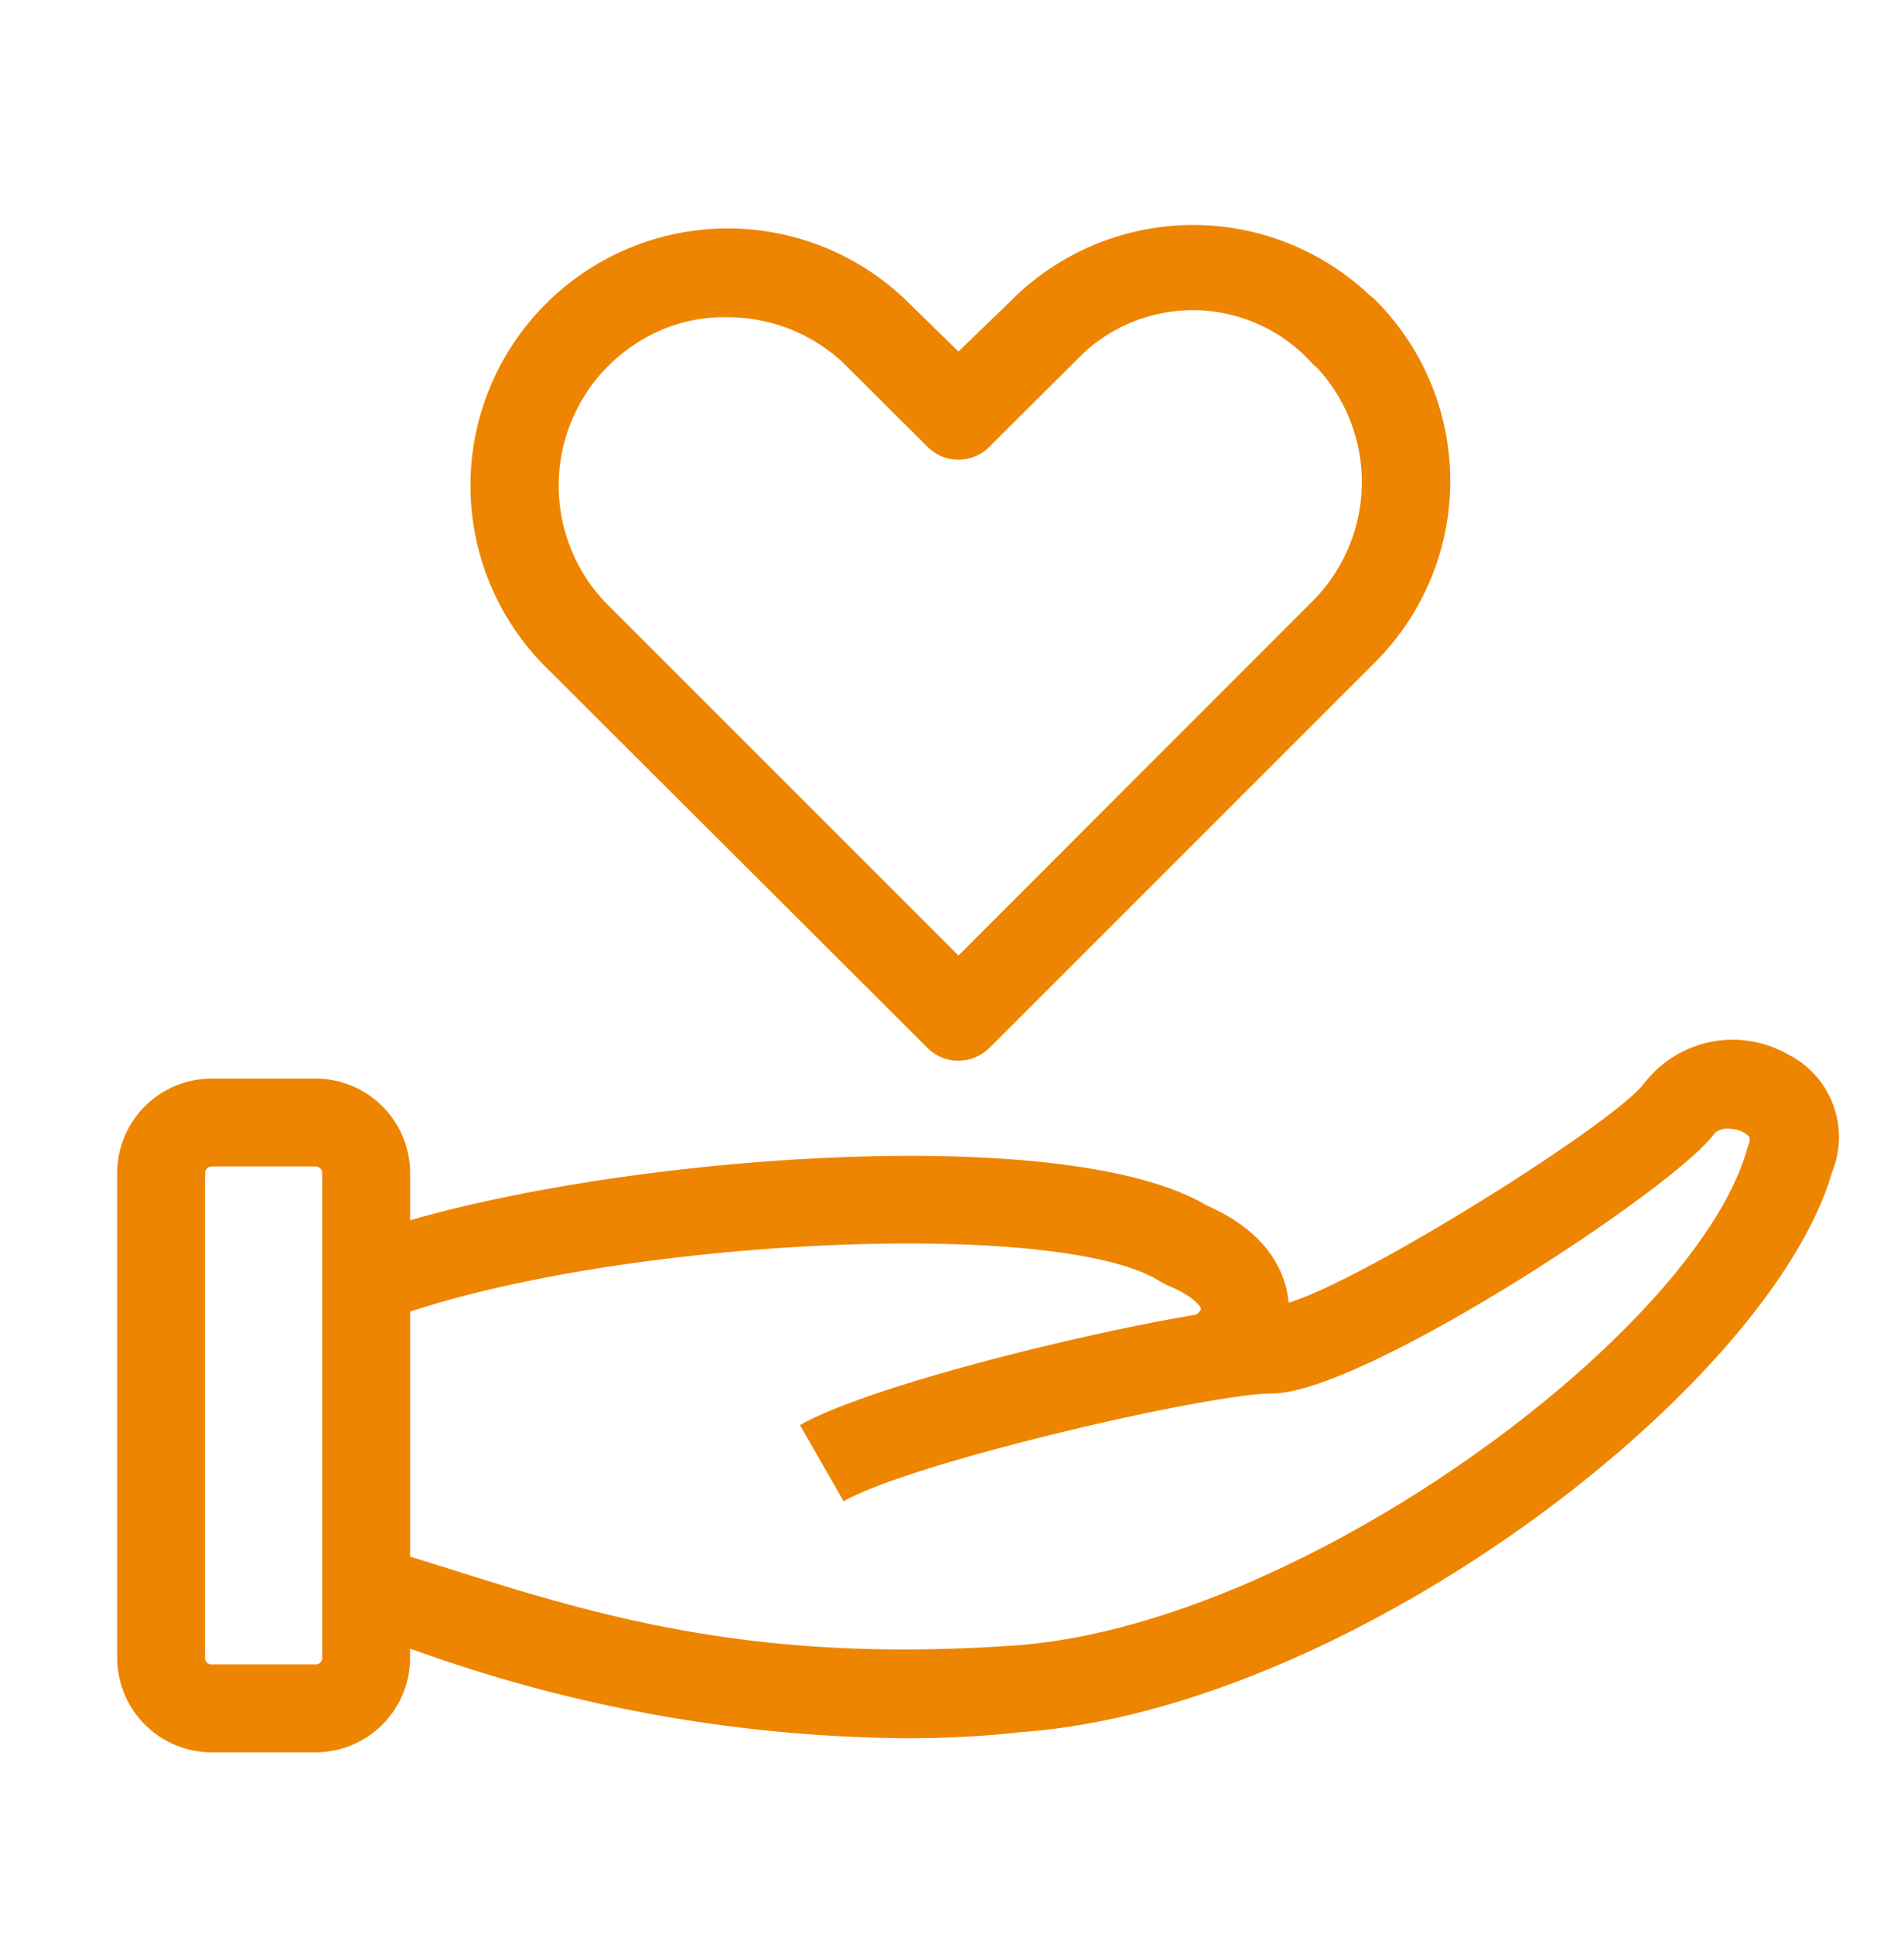
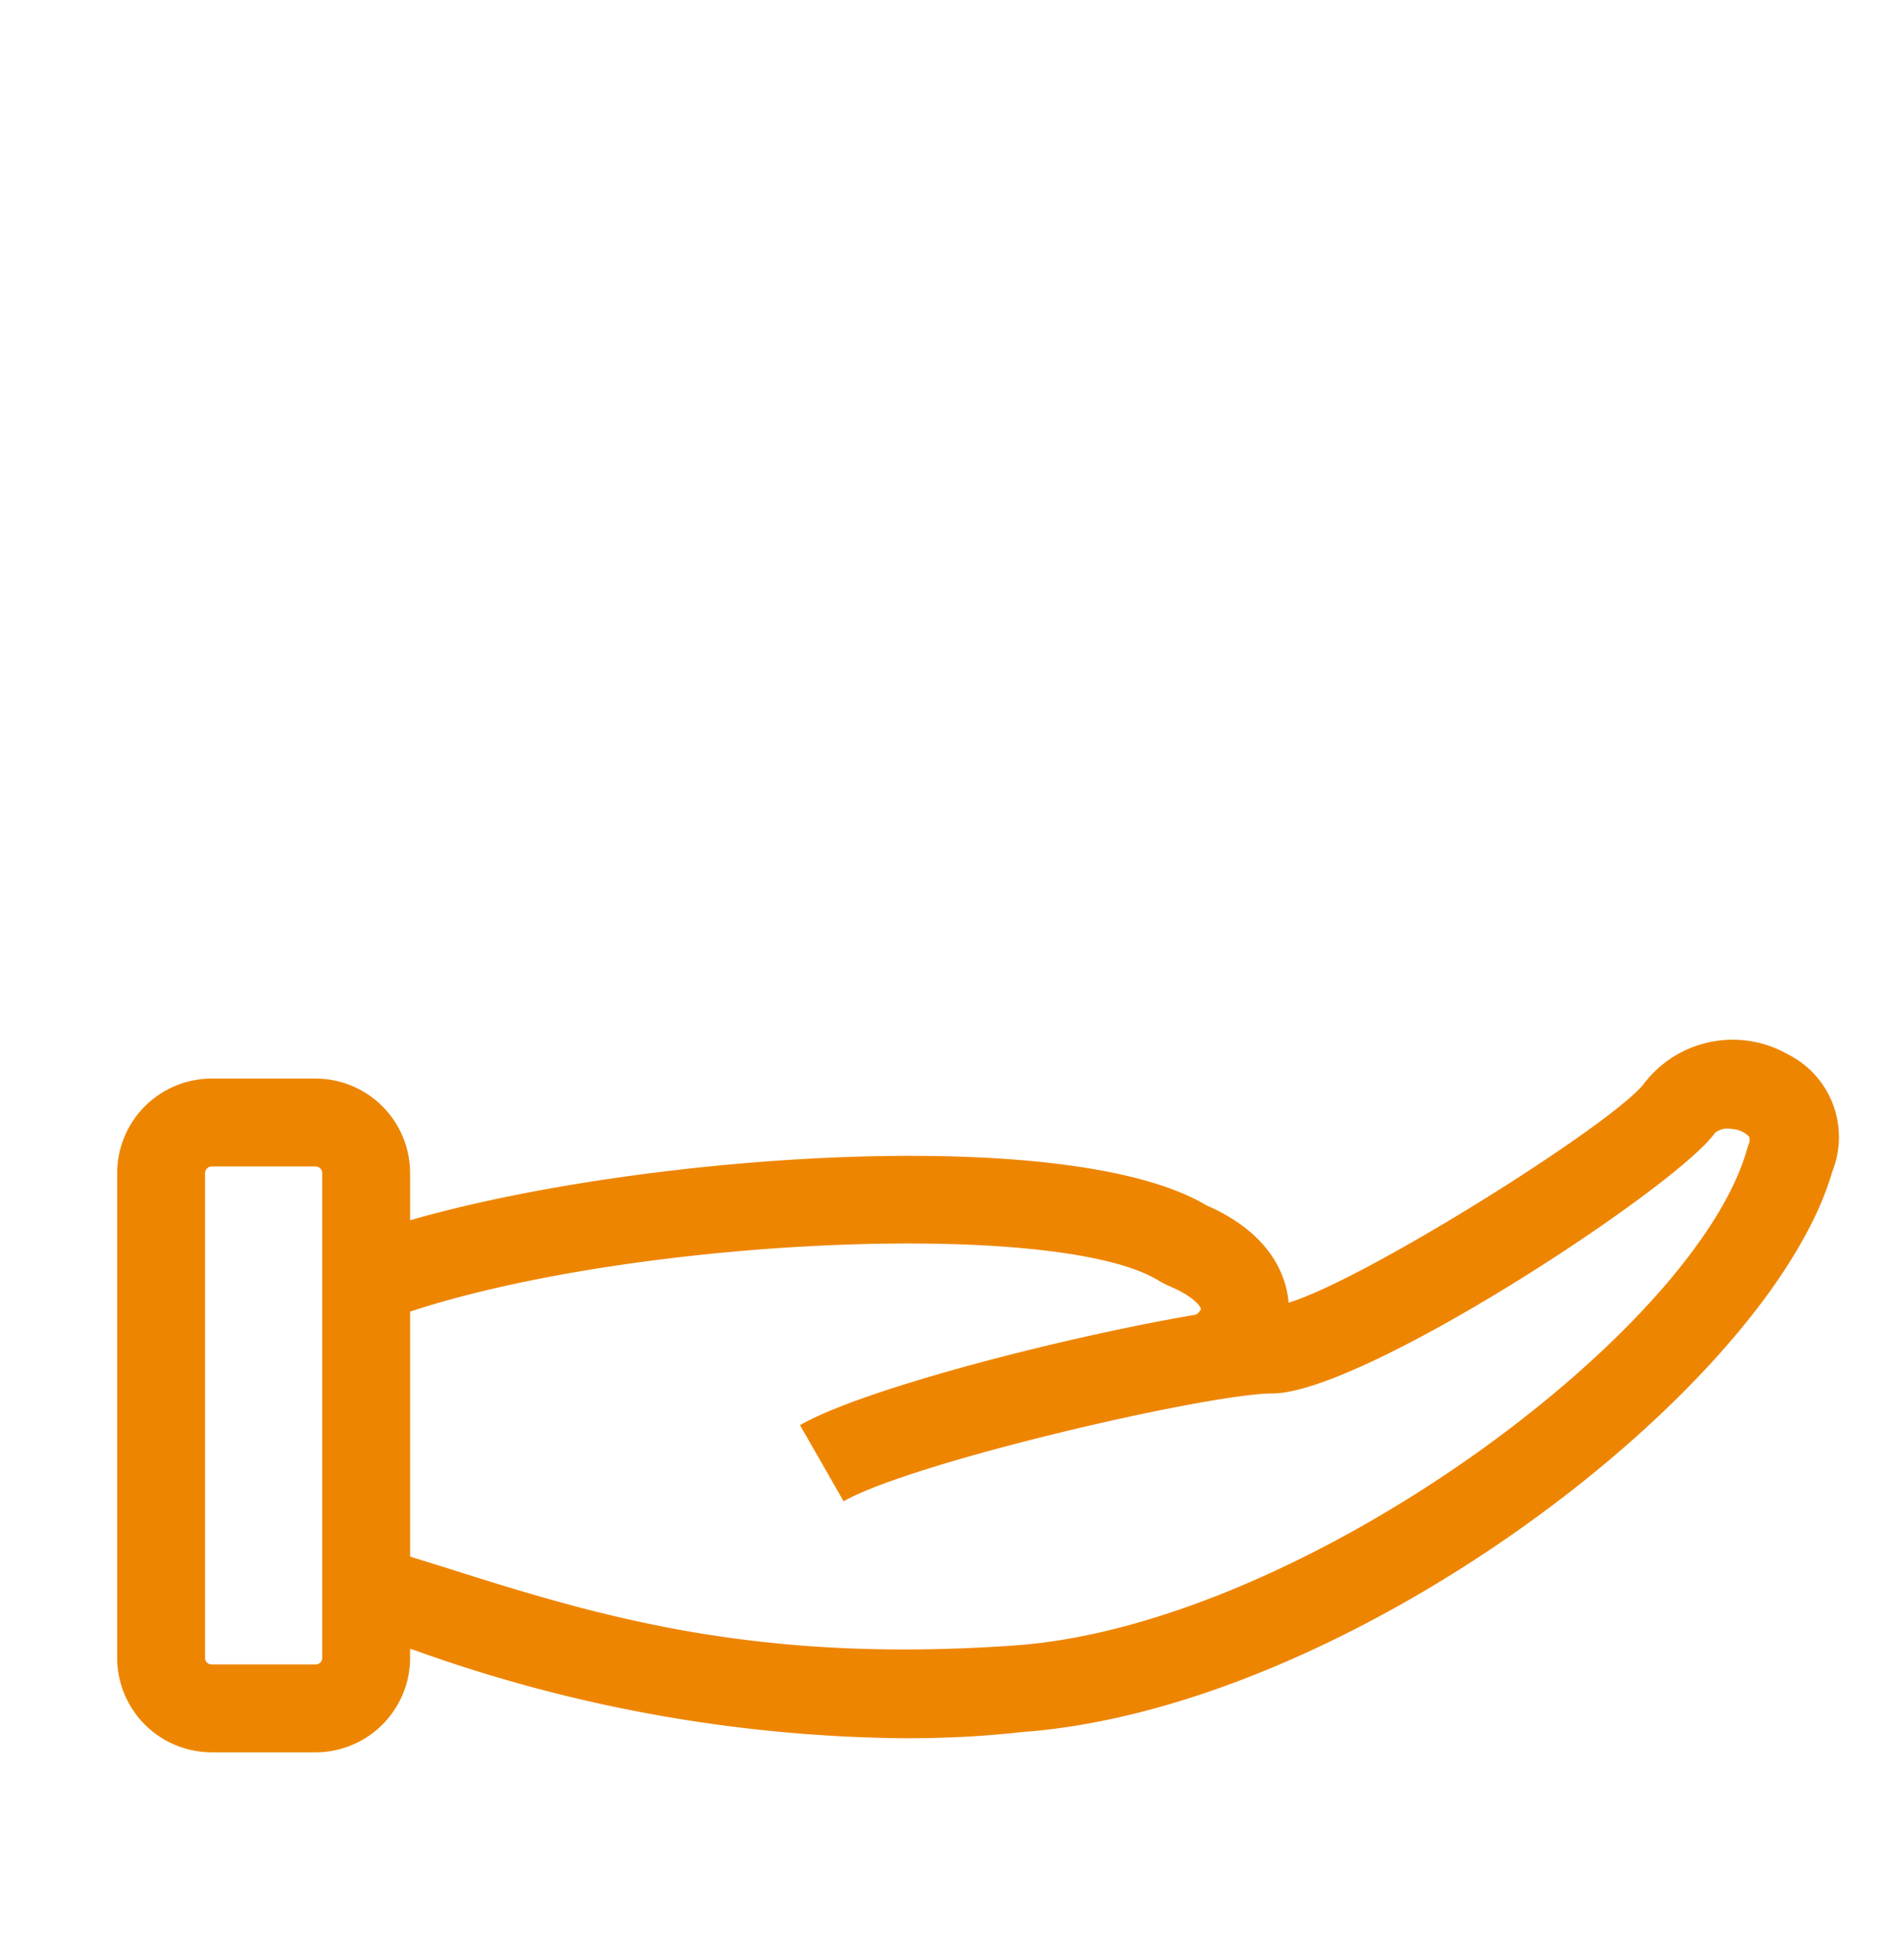
<svg xmlns="http://www.w3.org/2000/svg" id="レイヤー_1" data-name="レイヤー 1" viewBox="0 0 65 66">
  <defs>
    <style>.cls-1{fill:#ee8500;}</style>
  </defs>
-   <path class="cls-1" d="M31.66,35.77a1.49,1.49,0,0,0,1.06.44,1.53,1.53,0,0,0,1.06-.44L46.91,22.64A8.74,8.74,0,0,0,47,10.29a1.3,1.3,0,0,0-.22-.19,8.77,8.77,0,0,0-12.24.14L32.72,12,30.9,10.22a8.78,8.78,0,0,0-12.4.29,8.76,8.76,0,0,0,0,12.13Zm-9.51-24.3a5.39,5.39,0,0,1,2.46-.64h.24a5.76,5.76,0,0,1,3.95,1.57l2.86,2.85a1.49,1.49,0,0,0,2.12,0l3.12-3.11a5.48,5.48,0,0,1,7.9.27.93.93,0,0,0,.15.13,5.75,5.75,0,0,1-.16,8L32.72,32.62l-12-12A5.78,5.78,0,0,1,22.15,11.47Z" />
  <path class="cls-1" d="M10.77,59.82H7.23A3.23,3.23,0,0,1,4,56.6V40.05a3.23,3.23,0,0,1,3.23-3.23h3.54A3.23,3.23,0,0,1,14,40.05V56.6A3.23,3.23,0,0,1,10.77,59.82Zm-3.54-20a.23.23,0,0,0-.23.23V56.6a.22.22,0,0,0,.23.22h3.54A.22.22,0,0,0,11,56.6V40.05a.23.23,0,0,0-.23-.23Z" />
  <path class="cls-1" d="M41.82,47.72l-1.11-2.78a.49.49,0,0,0,.29-.25c0-.07-.23-.44-1.14-.81l-.25-.13c-3.47-2.23-19-1.46-26.42,1.31l-1-2.81c7.07-2.64,23.9-4.15,29-1.1C43.72,42.25,44,44,44,44.69A3.31,3.31,0,0,1,41.82,47.72Z" />
  <path class="cls-1" d="M30.88,59.34a50.7,50.7,0,0,1-16.71-3l-1.94-.61.87-2.87,2,.62c5.18,1.64,10.54,3.33,19.56,2.69,9.81-.7,23.3-10.75,25-17l.06-.17a.47.47,0,0,0,0-.19.9.9,0,0,0-.6-.27.69.69,0,0,0-.58.14c-1.25,1.8-12,8.89-15.11,8.89-2.15,0-12.26,2.33-14.63,3.68l-1.49-2.6C30.21,47,40.89,44.57,43.5,44.57c1.81-.07,11.58-6.16,12.64-7.6A3.81,3.81,0,0,1,61.05,36a3.16,3.16,0,0,1,1.5,4c-2.13,7.35-16.41,18.33-27.69,19.13C33.46,59.29,32.14,59.34,30.88,59.34Z" />
</svg>